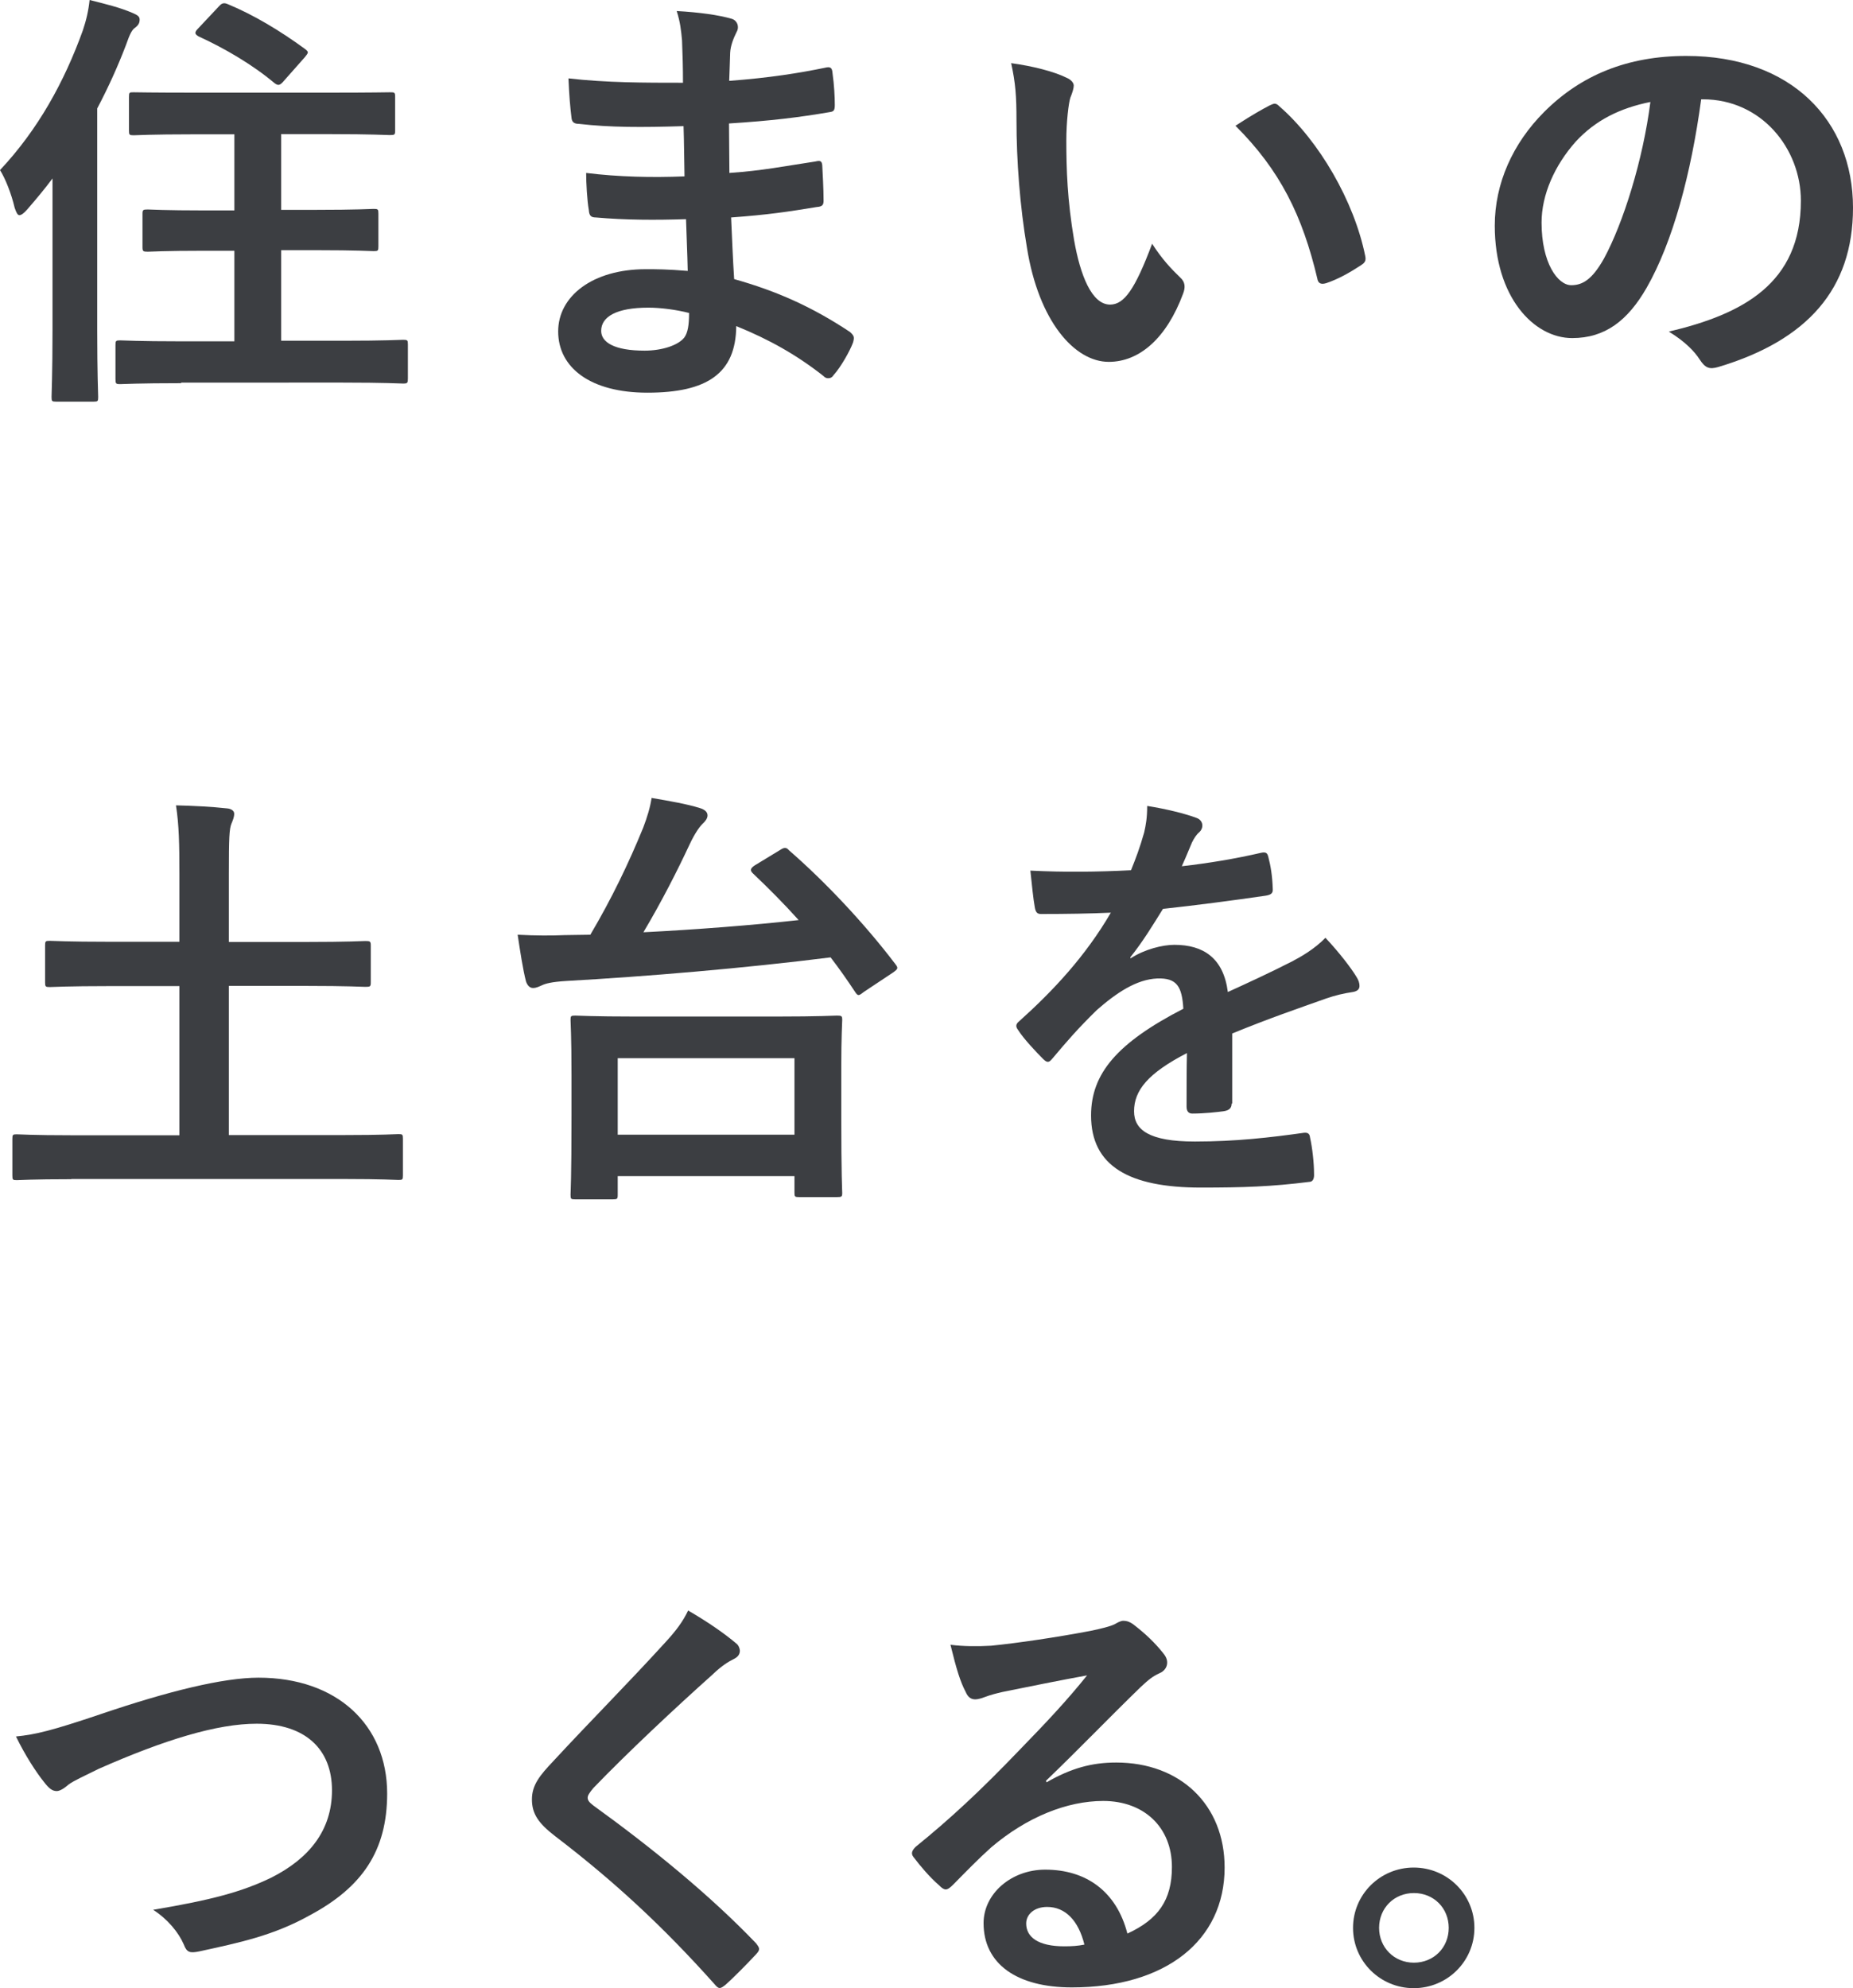
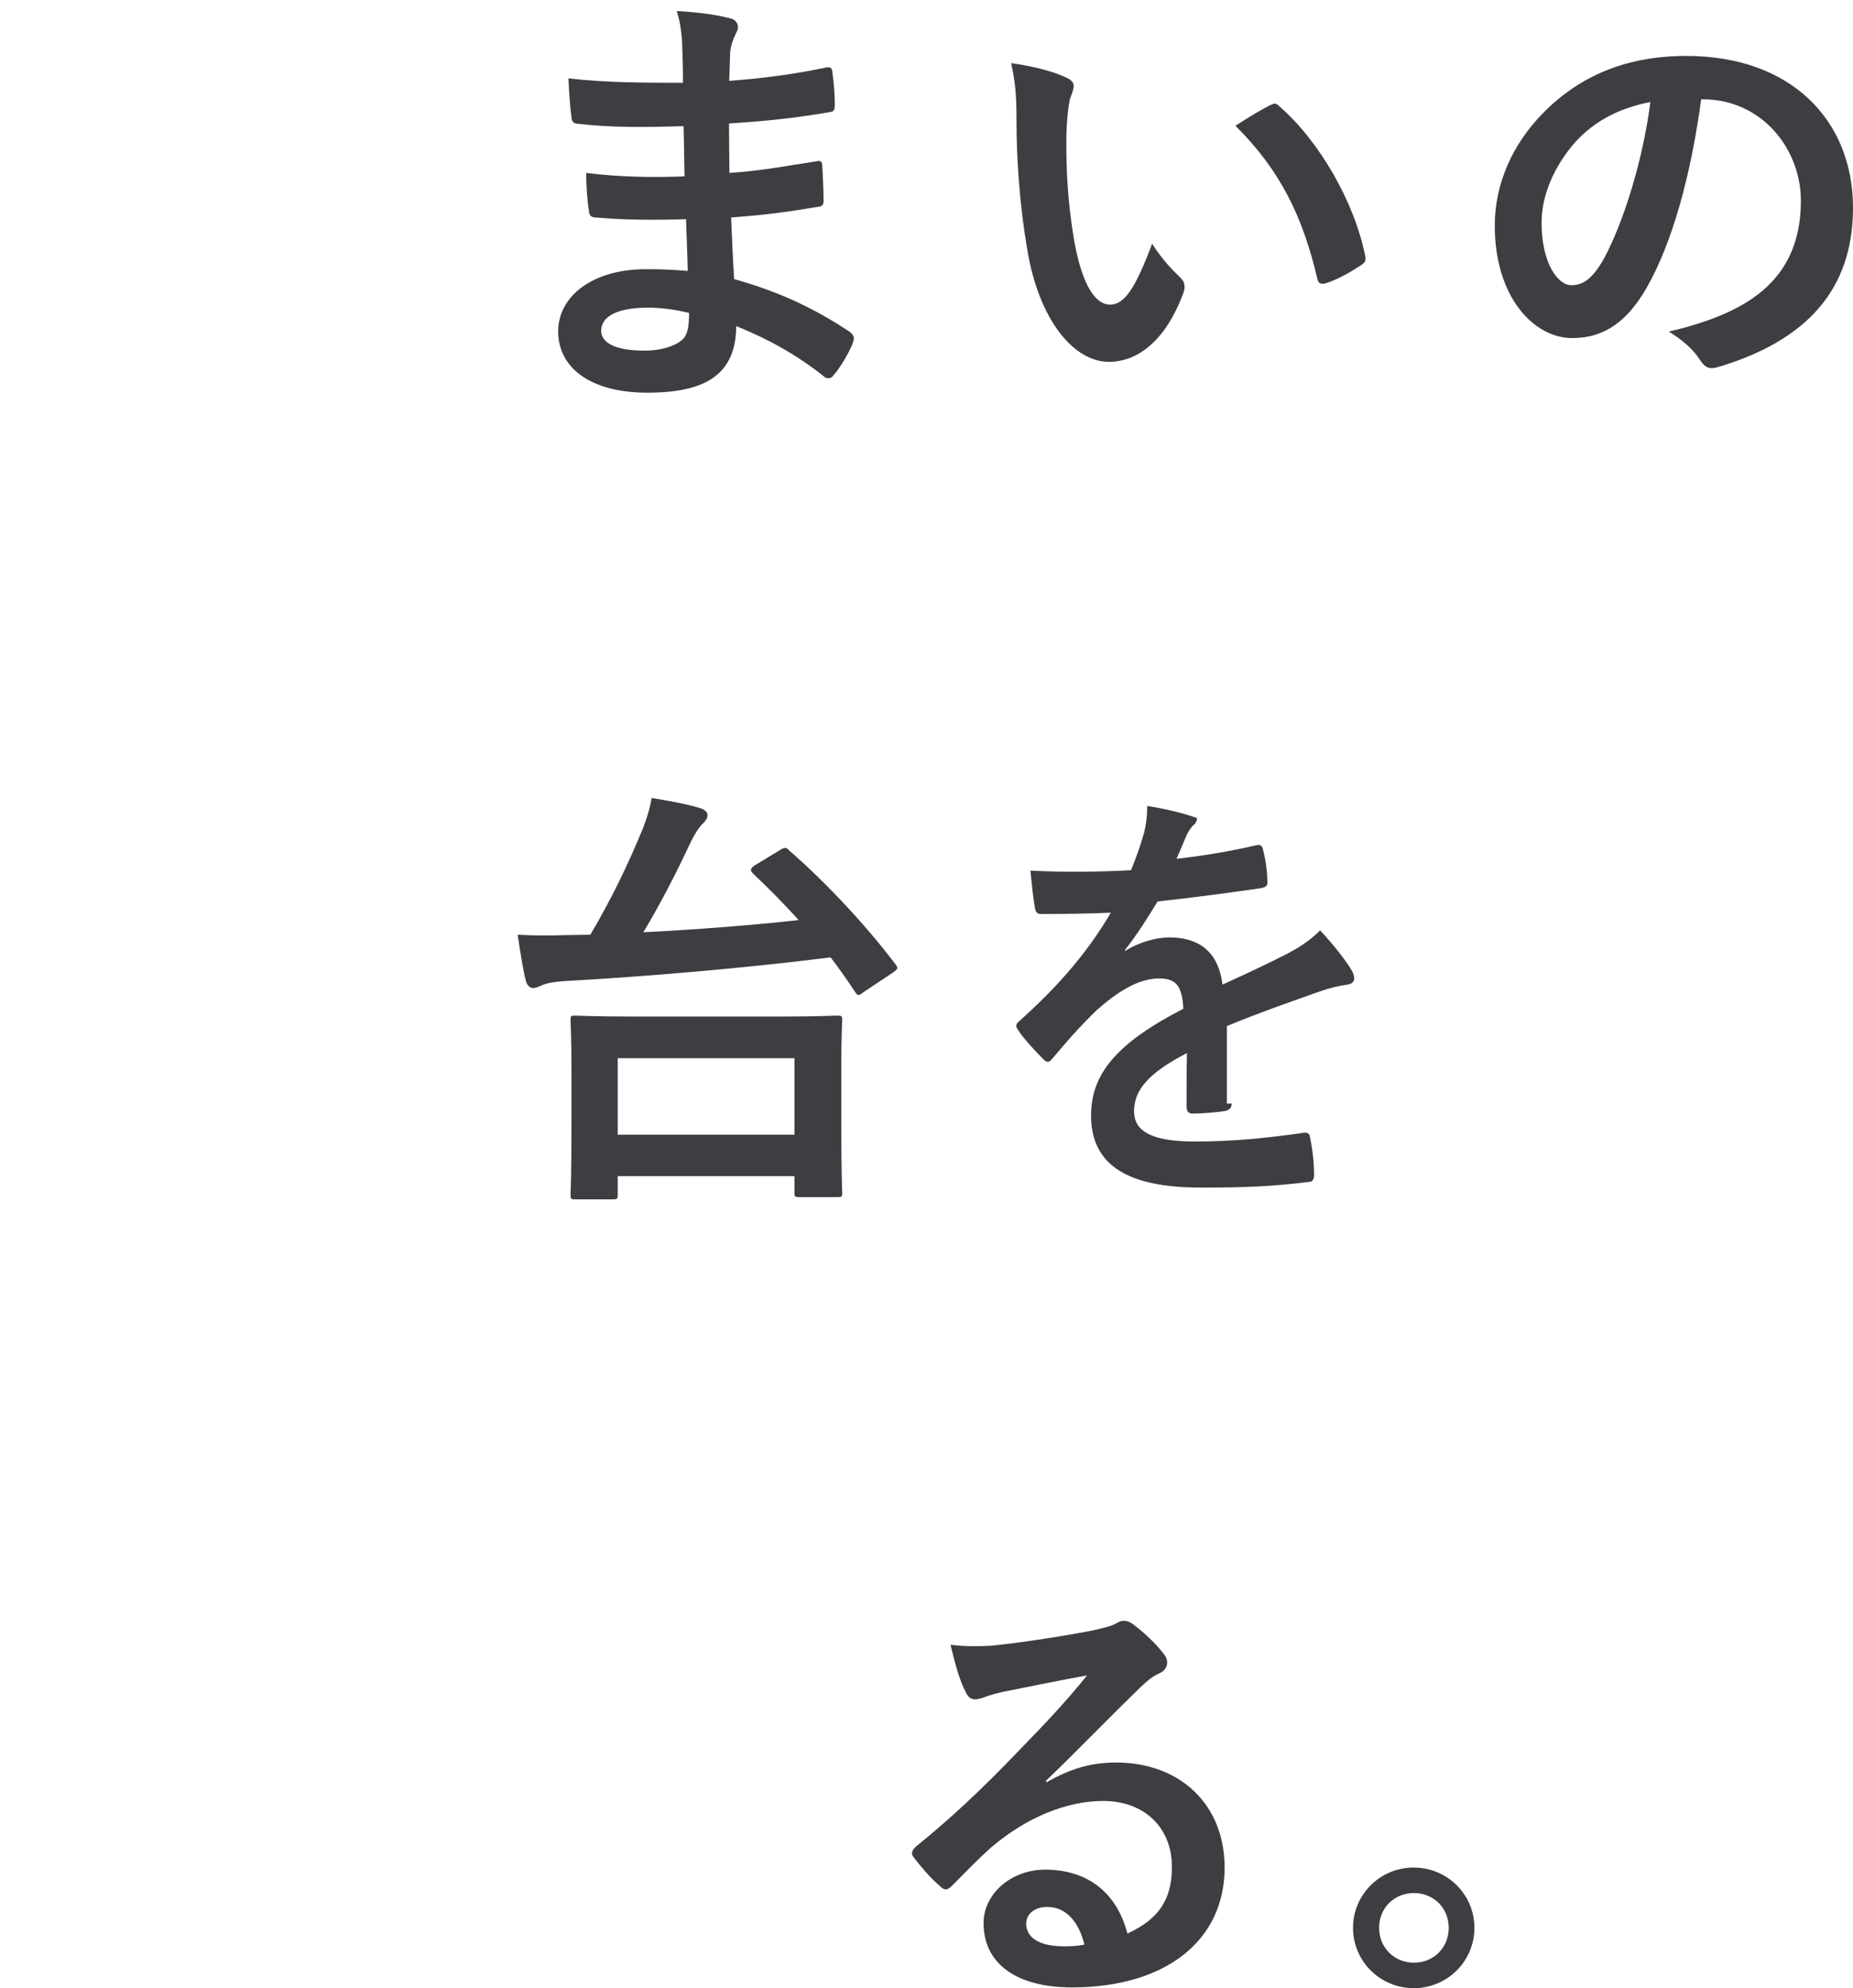
<svg xmlns="http://www.w3.org/2000/svg" version="1.1" id="レイヤー_1" x="0px" y="0px" viewBox="0 0 97.4 104.49" style="enable-background:new 0 0 97.4 104.49;" xml:space="preserve">
  <style type="text/css">
	.st0{fill:#3C3E42;}
</style>
  <g>
-     <path class="st0" d="M2.76,9.38c-0.41,0.55-0.87,1.1-1.33,1.63c-0.18,0.21-0.32,0.3-0.41,0.3s-0.16-0.12-0.25-0.39   C0.6,10.19,0.28,9.38,0,8.94C2,6.81,3.38,4.3,4.35,1.61C4.53,1.08,4.65,0.57,4.71,0C5.54,0.21,6.3,0.39,6.99,0.69   C7.24,0.8,7.34,0.87,7.34,1.03S7.29,1.31,7.11,1.45C6.94,1.56,6.83,1.77,6.62,2.37C6.19,3.5,5.68,4.62,5.11,5.7v11.66   c0,2.25,0.05,3.38,0.05,3.5c0,0.23-0.02,0.25-0.23,0.25H2.94c-0.21,0-0.23-0.02-0.23-0.25c0-0.14,0.05-1.24,0.05-3.5V9.38z    M9.52,20.14c-2.25,0-3.06,0.05-3.2,0.05c-0.23,0-0.25-0.02-0.25-0.28v-1.77c0-0.23,0.02-0.25,0.25-0.25c0.14,0,0.94,0.05,3.2,0.05   h2.8v-4.76h-1.54c-2.14,0-2.88,0.05-3.01,0.05c-0.25,0-0.28-0.02-0.28-0.25v-1.72c0-0.23,0.02-0.25,0.28-0.25   c0.14,0,0.87,0.05,3.01,0.05h1.54V7.06h-2.16c-2.23,0-2.99,0.05-3.13,0.05c-0.23,0-0.25-0.02-0.25-0.25V5.1   c0-0.25,0.02-0.25,0.25-0.25c0.14,0,0.9,0.02,3.13,0.02h7.2c2.21,0,2.99-0.02,3.13-0.02c0.25,0,0.28,0,0.28,0.25v1.75   c0,0.23-0.02,0.25-0.28,0.25c-0.14,0-0.92-0.05-3.13-0.05h-2.58v3.98h1.82c2.16,0,2.9-0.05,3.04-0.05c0.23,0,0.25,0.02,0.25,0.25   v1.72c0,0.23-0.02,0.25-0.25,0.25c-0.14,0-0.87-0.05-3.04-0.05h-1.82v4.76h3.24c2.25,0,3.04-0.05,3.17-0.05   c0.23,0,0.25,0.02,0.25,0.25v1.77c0,0.25-0.02,0.28-0.25,0.28c-0.14,0-0.92-0.05-3.17-0.05H9.52z M11.52,0.32   C11.68,0.14,11.8,0.14,12,0.23c1.33,0.55,2.71,1.38,4,2.32c0.12,0.09,0.18,0.14,0.18,0.21c0,0.05-0.07,0.14-0.16,0.25l-1.08,1.22   c-0.23,0.28-0.32,0.28-0.51,0.14c-1.15-0.97-2.64-1.84-4-2.46c-0.11-0.07-0.16-0.12-0.16-0.18c0-0.07,0.05-0.14,0.16-0.25   L11.52,0.32z" />
    <path class="st0" d="M36.06,11.52c-1.59,0.05-3.15,0.05-4.74-0.09c-0.25,0-0.35-0.09-0.37-0.39c-0.09-0.51-0.14-1.43-0.14-1.95   c1.7,0.21,3.45,0.25,5.17,0.18c-0.02-0.87-0.02-1.77-0.05-2.64c-2.21,0.07-3.86,0.07-5.5-0.12c-0.25,0-0.37-0.09-0.39-0.32   c-0.07-0.58-0.12-1.13-0.16-2.07c2,0.23,4,0.23,6.02,0.23c0-0.85-0.02-1.45-0.05-2.23c-0.05-0.53-0.09-0.94-0.28-1.54   c1.22,0.07,2.21,0.21,2.9,0.41c0.28,0.09,0.41,0.41,0.25,0.69c-0.16,0.32-0.32,0.71-0.34,1.1c-0.02,0.46-0.02,0.78-0.05,1.47   c2.14-0.16,3.68-0.41,5.04-0.69c0.28-0.07,0.37,0,0.39,0.28c0.09,0.64,0.12,1.26,0.12,1.68c0,0.3-0.07,0.34-0.25,0.37   c-1.63,0.28-3.1,0.46-5.31,0.6c0,0.92,0.02,1.77,0.02,2.6c1.75-0.12,2.85-0.35,4.51-0.6c0.28-0.07,0.34-0.02,0.37,0.18   c0.02,0.44,0.07,1.2,0.07,1.89c0,0.23-0.09,0.3-0.35,0.32c-1.52,0.25-2.58,0.41-4.51,0.55c0.05,1.06,0.09,2.18,0.16,3.24   c2.21,0.62,4.09,1.45,6.09,2.78c0.23,0.21,0.23,0.28,0.16,0.55c-0.16,0.44-0.64,1.29-1.01,1.7c-0.09,0.14-0.18,0.18-0.3,0.18   c-0.07,0-0.16-0.02-0.25-0.12c-1.4-1.1-2.83-1.91-4.58-2.62c-0.02,2.48-1.52,3.5-4.67,3.5c-2.99,0-4.69-1.31-4.69-3.22   c0-1.86,1.82-3.27,4.6-3.27c0.57,0,1.13,0,2.21,0.09C36.13,13.25,36.08,12.3,36.06,11.52z M34.08,16.17   c-1.68,0-2.48,0.48-2.48,1.22c0,0.6,0.69,1.04,2.28,1.04c0.92,0,1.77-0.28,2.09-0.69c0.18-0.25,0.25-0.64,0.25-1.29   C35.56,16.28,34.73,16.17,34.08,16.17z" />
    <path class="st0" d="M56.07,4.09c0.21,0.09,0.37,0.25,0.37,0.41c0,0.14-0.07,0.37-0.18,0.64c-0.09,0.28-0.21,1.26-0.21,2.25   c0,1.47,0.05,3.13,0.41,5.24c0.32,1.82,0.92,3.38,1.89,3.38c0.74,0,1.31-0.8,2.21-3.2c0.51,0.8,1.01,1.33,1.47,1.77   c0.28,0.25,0.28,0.53,0.16,0.85c-0.87,2.35-2.3,3.59-3.91,3.59c-1.79,0-3.68-2.12-4.3-6c-0.37-2.18-0.55-4.58-0.55-6.69   c0-1.27-0.05-1.96-0.28-3.01C54.26,3.47,55.38,3.75,56.07,4.09z M66.74,5.54C66.83,5.5,66.93,5.45,67,5.45   c0.09,0,0.16,0.05,0.25,0.14c2.09,1.82,3.93,4.99,4.51,7.86c0.07,0.3-0.07,0.39-0.25,0.51c-0.6,0.39-1.17,0.71-1.79,0.92   c-0.28,0.09-0.44,0.02-0.48-0.25c-0.78-3.29-1.95-5.68-4.3-8.02C65.8,6.05,66.37,5.73,66.74,5.54z" />
    <path class="st0" d="M89.42,5.22c-0.53,3.91-1.49,7.5-2.87,9.91c-0.99,1.72-2.18,2.64-3.91,2.64c-2.02,0-4.07-2.16-4.07-5.91   c0-2.21,0.94-4.32,2.6-5.98c1.93-1.93,4.37-2.94,7.47-2.94c5.52,0,8.76,3.4,8.76,7.98c0,4.28-2.41,6.97-7.08,8.37   c-0.48,0.14-0.69,0.05-0.99-0.41c-0.25-0.39-0.74-0.92-1.61-1.45c3.89-0.92,6.94-2.53,6.94-6.88c0-2.74-2.07-5.33-5.15-5.33H89.42z    M82.82,7.45c-1.1,1.24-1.79,2.78-1.79,4.25c0,2.12,0.85,3.29,1.56,3.29c0.6,0,1.1-0.3,1.72-1.4c1.01-1.86,2.05-5.17,2.44-8.23   C85.15,5.68,83.86,6.32,82.82,7.45z" />
-     <path class="st0" d="M3.75,61.98c-2.05,0-2.74,0.05-2.87,0.05c-0.21,0-0.23-0.02-0.23-0.25v-1.91c0-0.23,0.02-0.25,0.23-0.25   c0.14,0,0.83,0.05,2.87,0.05h5.68v-7.84H5.77c-2.25,0-3.01,0.05-3.15,0.05c-0.23,0-0.25-0.02-0.25-0.25V49.7   c0-0.23,0.02-0.25,0.25-0.25c0.14,0,0.9,0.05,3.15,0.05h3.66v-3.56c0-1.56-0.02-2.58-0.18-3.61c0.85,0.02,1.89,0.07,2.69,0.16   c0.21,0.02,0.37,0.12,0.37,0.28c0,0.18-0.07,0.34-0.14,0.51c-0.12,0.28-0.14,0.78-0.14,2.62v3.61h4.05c2.23,0,2.99-0.05,3.13-0.05   c0.25,0,0.28,0.02,0.28,0.25v1.91c0,0.23-0.02,0.25-0.28,0.25c-0.14,0-0.9-0.05-3.13-0.05h-4.05v7.84h6.05   c2.05,0,2.74-0.05,2.87-0.05c0.21,0,0.23,0.02,0.23,0.25v1.91c0,0.23-0.02,0.25-0.23,0.25c-0.14,0-0.83-0.05-2.87-0.05H3.75z" />
    <path class="st0" d="M40.98,44.69c0.14-0.09,0.21-0.12,0.28-0.12s0.12,0.02,0.21,0.12c1.91,1.66,3.98,3.86,5.59,5.98   c0.16,0.21,0.16,0.25-0.14,0.46l-1.49,0.99c-0.16,0.12-0.23,0.18-0.3,0.18c-0.07,0-0.12-0.07-0.18-0.16   c-0.41-0.62-0.83-1.22-1.29-1.82c-4.51,0.57-9.75,1.01-13.89,1.24c-0.8,0.05-1.1,0.14-1.29,0.23c-0.12,0.05-0.28,0.14-0.46,0.14   s-0.3-0.14-0.37-0.34c-0.16-0.6-0.32-1.66-0.44-2.46c0.97,0.05,1.77,0.05,2.46,0.02c0.44,0,0.9-0.02,1.36-0.02   c1.13-1.91,2.02-3.77,2.78-5.63c0.21-0.55,0.37-1.08,0.44-1.56c0.94,0.16,1.86,0.32,2.53,0.53c0.3,0.09,0.41,0.23,0.41,0.39   s-0.12,0.3-0.21,0.39c-0.18,0.16-0.44,0.51-0.74,1.15c-0.62,1.33-1.45,2.97-2.42,4.6c2.78-0.14,5.73-0.37,8.16-0.64   c-0.78-0.87-1.59-1.68-2.39-2.44c-0.18-0.16-0.16-0.28,0.09-0.44L40.98,44.69z M30.24,63.04c-0.23,0-0.25-0.02-0.25-0.25   c0-0.14,0.05-0.76,0.05-4.16v-2.12c0-2.07-0.05-2.74-0.05-2.9c0-0.21,0.02-0.23,0.25-0.23c0.14,0,0.94,0.05,3.15,0.05h7.45   c2.21,0,3.01-0.05,3.15-0.05c0.25,0,0.28,0.02,0.28,0.23c0,0.14-0.05,0.83-0.05,2.55v2.37c0,3.38,0.05,4.02,0.05,4.16   c0,0.21-0.02,0.23-0.28,0.23h-1.98c-0.23,0-0.25-0.02-0.25-0.23v-0.87h-9.29v0.97c0,0.23-0.02,0.25-0.28,0.25H30.24z M32.47,59.64   h9.29v-4.02h-9.29V59.64z" />
-     <path class="st0" d="M64.74,58c0,0.25-0.14,0.37-0.44,0.41s-0.99,0.12-1.63,0.12c-0.21,0-0.3-0.14-0.3-0.37   c0-0.83,0-1.98,0.02-2.81c-2.05,1.06-2.78,1.96-2.78,3.06c0,0.97,0.78,1.59,3.2,1.59c2.12,0,3.96-0.21,5.73-0.46   c0.21-0.02,0.3,0.05,0.32,0.25c0.12,0.53,0.21,1.33,0.21,1.89c0.02,0.28-0.07,0.44-0.25,0.44c-1.98,0.25-3.47,0.3-5.7,0.3   c-3.77,0-5.77-1.13-5.77-3.79c0-2.21,1.38-3.82,4.85-5.61c-0.07-1.17-0.34-1.63-1.38-1.59c-1.08,0.05-2.12,0.74-3.17,1.66   c-0.99,0.97-1.56,1.63-2.3,2.51c-0.12,0.14-0.18,0.21-0.28,0.21c-0.07,0-0.16-0.07-0.25-0.16c-0.32-0.32-1.01-1.04-1.31-1.52   c-0.07-0.09-0.09-0.16-0.09-0.21c0-0.09,0.05-0.16,0.16-0.25c1.77-1.59,3.47-3.4,4.81-5.7c-1.08,0.05-2.32,0.07-3.68,0.07   c-0.21,0-0.28-0.12-0.32-0.37c-0.07-0.37-0.16-1.22-0.23-1.91c1.75,0.09,3.54,0.07,5.29-0.02c0.25-0.62,0.46-1.17,0.69-1.98   c0.09-0.39,0.16-0.78,0.16-1.4c1.01,0.16,2.02,0.41,2.62,0.64c0.18,0.07,0.28,0.23,0.28,0.39c0,0.12-0.05,0.25-0.16,0.35   c-0.14,0.11-0.28,0.32-0.39,0.55c-0.14,0.32-0.25,0.62-0.53,1.24c1.4-0.16,2.8-0.39,4.18-0.71c0.25-0.05,0.32,0.02,0.37,0.23   c0.12,0.46,0.21,0.99,0.23,1.66c0.02,0.23-0.07,0.32-0.39,0.37c-1.72,0.25-3.7,0.51-5.38,0.69c-0.53,0.85-1.04,1.7-1.72,2.55   l0.02,0.05c0.74-0.48,1.68-0.71,2.3-0.71c1.52,0,2.58,0.69,2.81,2.48c0.9-0.41,2.21-1.01,3.38-1.61c0.44-0.23,1.17-0.64,1.75-1.24   c0.76,0.81,1.36,1.61,1.61,2.02c0.14,0.21,0.18,0.37,0.18,0.51c0,0.18-0.12,0.28-0.35,0.32c-0.48,0.07-0.94,0.18-1.4,0.34   c-1.49,0.53-2.99,1.04-4.94,1.84V58z" />
-     <path class="st0" d="M5.31,90.09c3.54-1.2,6.42-1.91,8.28-1.91c4.12,0,6.76,2.48,6.76,6.09c0,3.01-1.31,4.92-4.05,6.39   c-1.93,1.08-3.73,1.45-5.84,1.91c-0.46,0.09-0.64,0.07-0.8-0.37c-0.28-0.64-0.85-1.33-1.61-1.82c3.04-0.51,4.67-0.94,6.23-1.7   c1.95-0.99,3.17-2.46,3.17-4.58c0-2.16-1.4-3.5-3.96-3.5c-2.07,0-4.81,0.83-8.3,2.37c-0.74,0.37-1.31,0.62-1.59,0.83   c-0.32,0.28-0.51,0.34-0.62,0.34c-0.23,0-0.41-0.14-0.67-0.48c-0.41-0.51-0.99-1.4-1.47-2.39C1.86,91.17,2.71,90.97,5.31,90.09z" />
-     <path class="st0" d="M38.71,86.39c0.12,0.09,0.18,0.28,0.18,0.37c0,0.21-0.12,0.34-0.32,0.44c-0.28,0.14-0.62,0.34-1.1,0.8   c-1.98,1.77-4.51,4.14-6.28,5.98c-0.21,0.25-0.3,0.39-0.3,0.51c0,0.14,0.09,0.25,0.3,0.41c2.99,2.16,6.09,4.67,8.55,7.24   c0.09,0.12,0.16,0.21,0.16,0.3s-0.05,0.16-0.16,0.28c-0.53,0.57-1.2,1.24-1.59,1.59c-0.14,0.11-0.23,0.18-0.32,0.18   s-0.16-0.07-0.28-0.21c-2.67-2.99-5.24-5.38-8.37-7.77c-0.87-0.67-1.22-1.17-1.22-1.93s0.41-1.26,1.13-2.02   c1.96-2.12,3.86-4.02,5.84-6.19c0.62-0.67,0.97-1.15,1.24-1.72C37.19,85.24,38.06,85.84,38.71,86.39z" />
+     <path class="st0" d="M64.74,58c0,0.25-0.14,0.37-0.44,0.41s-0.99,0.12-1.63,0.12c-0.21,0-0.3-0.14-0.3-0.37   c0-0.83,0-1.98,0.02-2.81c-2.05,1.06-2.78,1.96-2.78,3.06c0,0.97,0.78,1.59,3.2,1.59c2.12,0,3.96-0.21,5.73-0.46   c0.21-0.02,0.3,0.05,0.32,0.25c0.12,0.53,0.21,1.33,0.21,1.89c0.02,0.28-0.07,0.44-0.25,0.44c-1.98,0.25-3.47,0.3-5.7,0.3   c-3.77,0-5.77-1.13-5.77-3.79c0-2.21,1.38-3.82,4.85-5.61c-0.07-1.17-0.34-1.63-1.38-1.59c-1.08,0.05-2.12,0.74-3.17,1.66   c-0.99,0.97-1.56,1.63-2.3,2.51c-0.12,0.14-0.18,0.21-0.28,0.21c-0.07,0-0.16-0.07-0.25-0.16c-0.32-0.32-1.01-1.04-1.31-1.52   c-0.07-0.09-0.09-0.16-0.09-0.21c0-0.09,0.05-0.16,0.16-0.25c1.77-1.59,3.47-3.4,4.81-5.7c-1.08,0.05-2.32,0.07-3.68,0.07   c-0.21,0-0.28-0.12-0.32-0.37c-0.07-0.37-0.16-1.22-0.23-1.91c1.75,0.09,3.54,0.07,5.29-0.02c0.25-0.62,0.46-1.17,0.69-1.98   c0.09-0.39,0.16-0.78,0.16-1.4c1.01,0.16,2.02,0.41,2.62,0.64c0,0.12-0.05,0.25-0.16,0.35   c-0.14,0.11-0.28,0.32-0.39,0.55c-0.14,0.32-0.25,0.62-0.53,1.24c1.4-0.16,2.8-0.39,4.18-0.71c0.25-0.05,0.32,0.02,0.37,0.23   c0.12,0.46,0.21,0.99,0.23,1.66c0.02,0.23-0.07,0.32-0.39,0.37c-1.72,0.25-3.7,0.51-5.38,0.69c-0.53,0.85-1.04,1.7-1.72,2.55   l0.02,0.05c0.74-0.48,1.68-0.71,2.3-0.71c1.52,0,2.58,0.69,2.81,2.48c0.9-0.41,2.21-1.01,3.38-1.61c0.44-0.23,1.17-0.64,1.75-1.24   c0.76,0.81,1.36,1.61,1.61,2.02c0.14,0.21,0.18,0.37,0.18,0.51c0,0.18-0.12,0.28-0.35,0.32c-0.48,0.07-0.94,0.18-1.4,0.34   c-1.49,0.53-2.99,1.04-4.94,1.84V58z" />
    <path class="st0" d="M55.01,93.68c1.29-0.74,2.37-1.04,3.66-1.04c3.36,0,5.7,2.21,5.7,5.52c0,3.84-3.1,6.3-8.03,6.3   c-2.9,0-4.64-1.24-4.64-3.38c0-1.54,1.45-2.81,3.24-2.81c2.16,0,3.75,1.15,4.32,3.36c1.61-0.74,2.34-1.75,2.34-3.5   c0-2.09-1.47-3.47-3.61-3.47c-1.91,0-4.02,0.85-5.89,2.44c-0.67,0.6-1.31,1.26-2,1.96c-0.16,0.16-0.28,0.25-0.39,0.25   c-0.09,0-0.21-0.07-0.34-0.21c-0.48-0.41-0.99-1.01-1.36-1.5c-0.14-0.18-0.07-0.34,0.12-0.53c1.79-1.45,3.38-2.92,5.45-5.08   c1.43-1.47,2.51-2.62,3.56-3.93c-1.38,0.25-3.01,0.58-4.44,0.87c-0.3,0.07-0.6,0.14-0.97,0.28c-0.12,0.05-0.34,0.11-0.46,0.11   c-0.23,0-0.39-0.11-0.51-0.39c-0.28-0.53-0.48-1.17-0.8-2.48c0.69,0.09,1.45,0.09,2.14,0.05c1.4-0.14,3.43-0.44,5.22-0.78   c0.57-0.12,1.03-0.23,1.27-0.35c0.12-0.07,0.32-0.18,0.44-0.18c0.23,0,0.37,0.07,0.53,0.18c0.69,0.53,1.15,0.99,1.54,1.47   c0.18,0.21,0.25,0.37,0.25,0.55c0,0.23-0.14,0.44-0.39,0.55c-0.39,0.18-0.58,0.34-1.01,0.74c-1.68,1.63-3.22,3.24-4.97,4.92   L55.01,93.68z M55.04,100.23c-0.67,0-1.1,0.39-1.1,0.87c0,0.71,0.62,1.2,2,1.2c0.41,0,0.71-0.02,1.06-0.09   C56.69,100.95,56,100.23,55.04,100.23z" />
    <path class="st0" d="M77.5,101.33c0,1.76-1.43,3.17-3.19,3.17c-1.76,0-3.19-1.41-3.19-3.17c0-1.76,1.43-3.17,3.19-3.17   C76.07,98.16,77.5,99.57,77.5,101.33z M72.49,101.33c0,1.03,0.79,1.83,1.83,1.83s1.83-0.79,1.83-1.83s-0.79-1.83-1.83-1.83   S72.49,100.29,72.49,101.33z" />
  </g>
</svg>